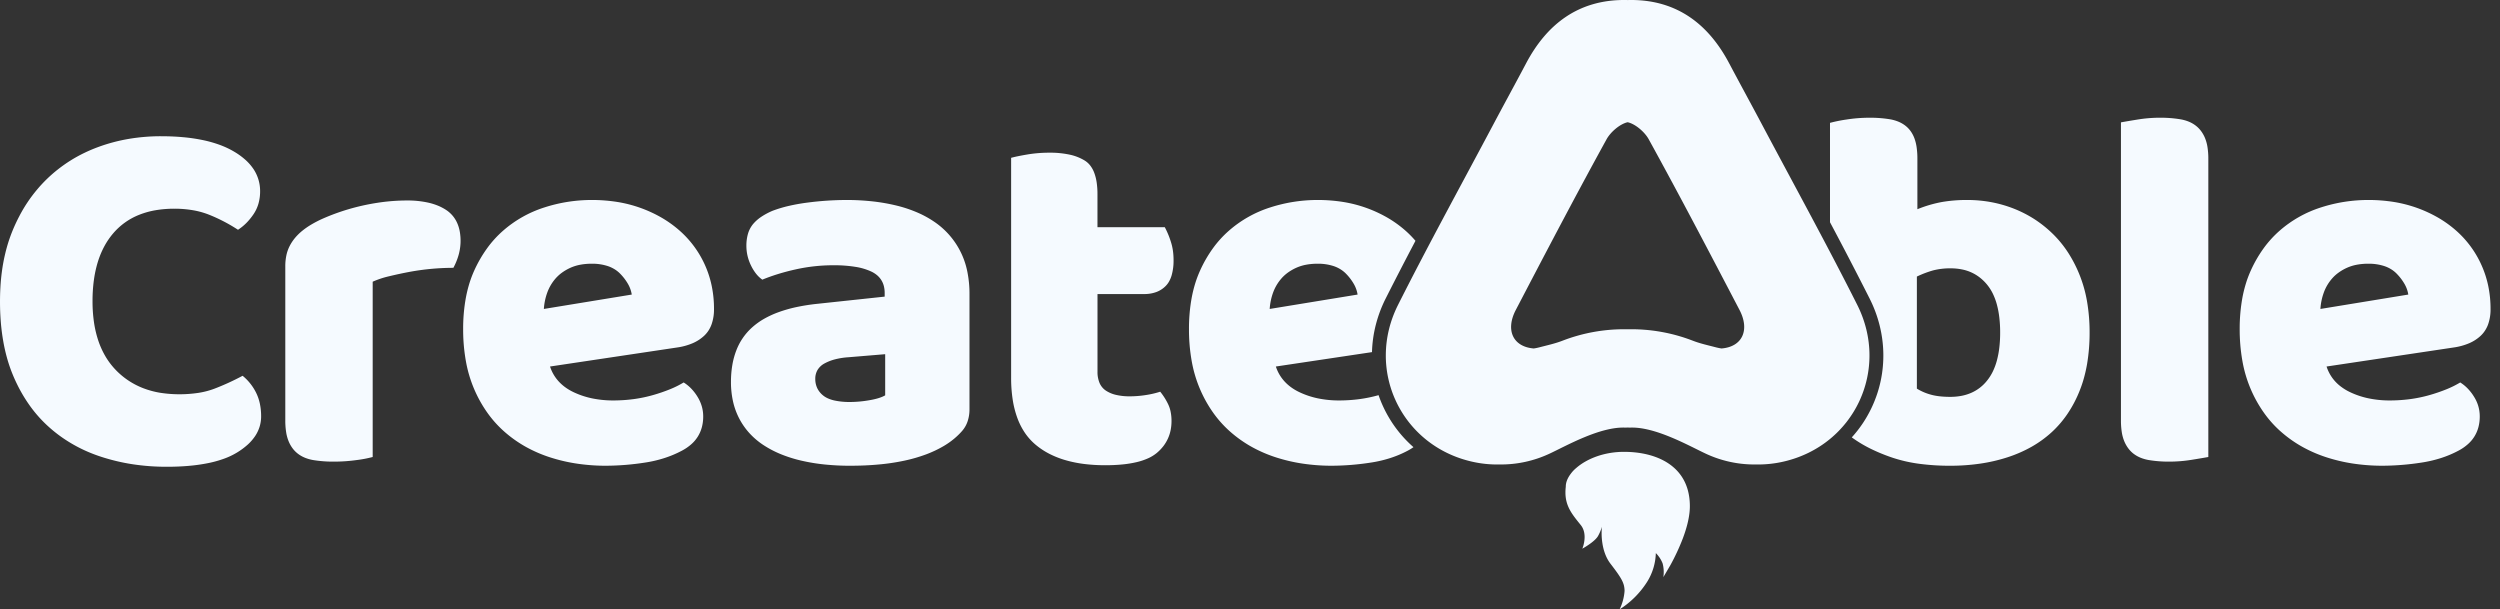
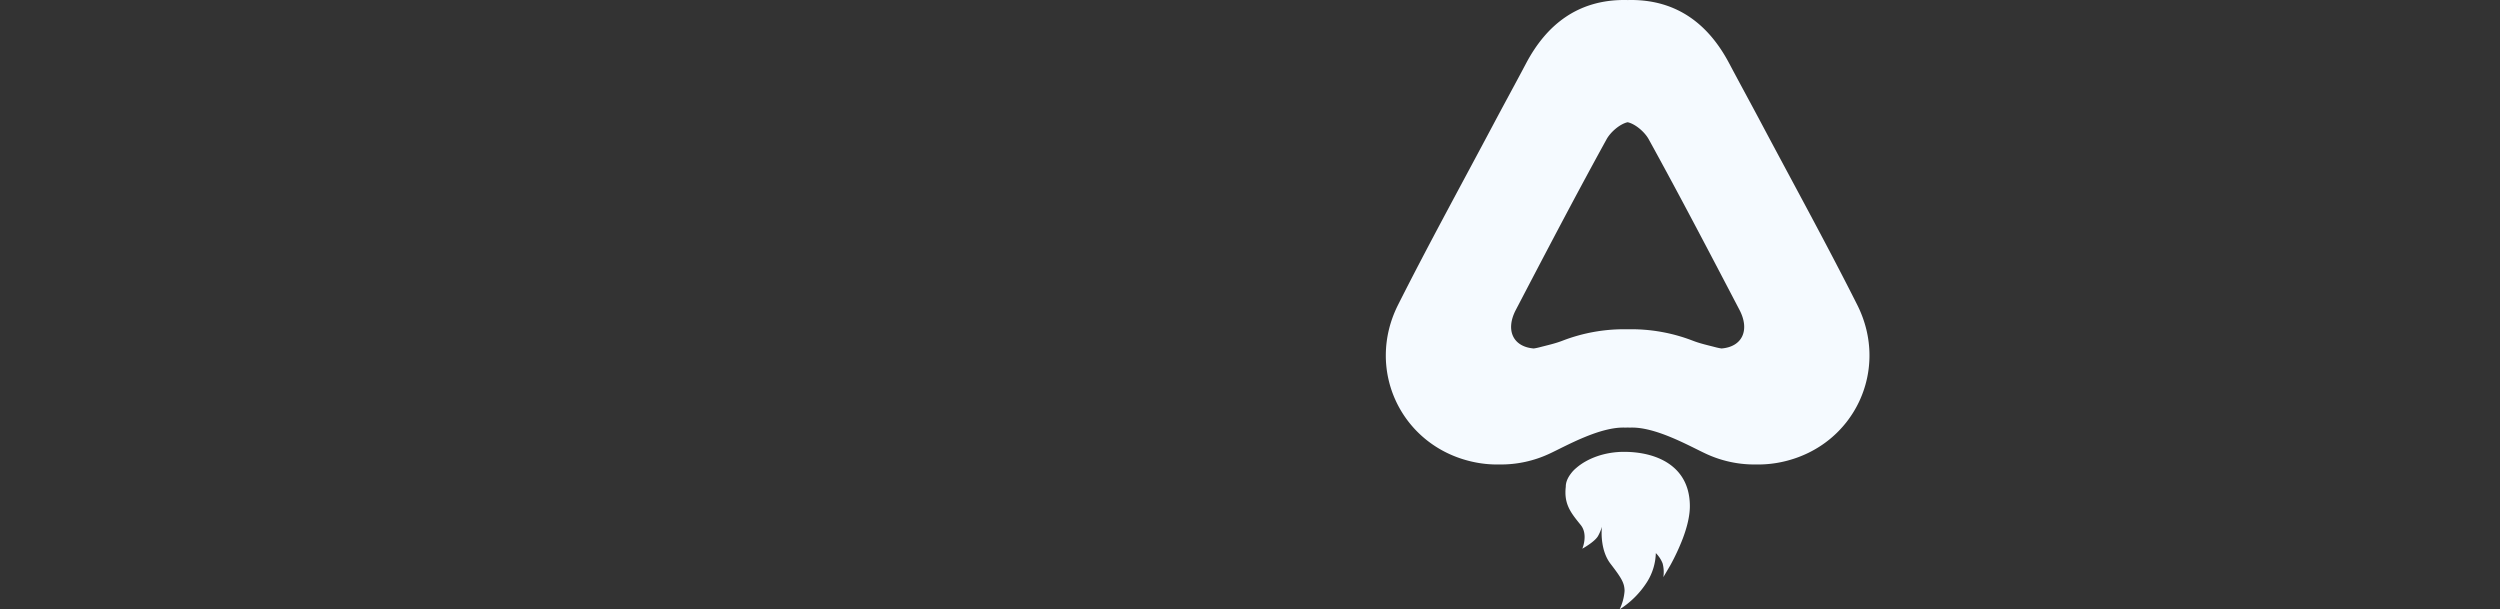
<svg xmlns="http://www.w3.org/2000/svg" width="160" height="39" fill="none" viewBox="0 0 160 39">
  <rect x="0" y="0" width="160" height="39" fill="#333333" stroke="none" />
-   <path fill="#F5FAFF" d="M10.66 29.873a14.457 14.457 0 0 1-2.14-.156 12.786 12.786 0 0 1-2.006-.47 10.072 10.072 0 0 1-.94-.354 9.37 9.37 0 0 1-1.694-.962 9.035 9.035 0 0 1-.755-.608 8.324 8.324 0 0 1-1.295-1.472 9.44 9.44 0 0 1-.534-.866 10.534 10.534 0 0 1-.457-.952 9.384 9.384 0 0 1-.367-1.043 11.11 11.11 0 0 1-.262-1.14c-.07-.395-.123-.81-.158-1.237a16.486 16.486 0 0 1-.002-2.578c.034-.4.085-.794.151-1.17.066-.368.15-.732.252-1.092.099-.345.217-.685.353-1.017.133-.324.282-.64.44-.94a9.302 9.302 0 0 1 1.102-1.653 8.962 8.962 0 0 1 1.391-1.347 9.197 9.197 0 0 1 1.637-1.02 10.1 10.1 0 0 1 .908-.386 11.05 11.05 0 0 1 1.94-.518 12.26 12.26 0 0 1 2.073-.173c.502 0 .983.02 1.428.062.423.037.843.099 1.258.185.369.076.732.179 1.086.308.318.116.625.26.916.432.26.152.503.329.727.528.198.177.372.378.52.599a2.525 2.525 0 0 1 .415 1.406 2.87 2.87 0 0 1-.107.798c-.07.243-.178.473-.321.682-.136.2-.29.388-.46.56a3.23 3.23 0 0 1-.527.427 10.532 10.532 0 0 0-1.826-.954 5.155 5.155 0 0 0-1.049-.296 7.019 7.019 0 0 0-1.204-.099c-.4-.001-.799.031-1.193.097-.357.06-.707.157-1.044.29a4.23 4.23 0 0 0-1.645 1.16 4.716 4.716 0 0 0-.59.853 5.585 5.585 0 0 0-.422 1.014 7.304 7.304 0 0 0-.253 1.174 9.915 9.915 0 0 0-.084 1.334c-.002.451.03.902.093 1.349.058.402.152.799.28 1.184.12.356.277.698.468 1.02.185.31.405.596.655.855a4.868 4.868 0 0 0 1.756 1.16c.347.132.706.229 1.072.29a8.116 8.116 0 0 0 2.448.007 5.121 5.121 0 0 0 1.04-.272 15.795 15.795 0 0 0 1.793-.822 3.275 3.275 0 0 1 .872 1.102c.107.22.185.454.235.695.053.264.08.532.078.802 0 .22-.031.438-.094.648a2.305 2.305 0 0 1-.28.598c-.134.2-.29.383-.468.546a4.556 4.556 0 0 1-1.501.904 7.11 7.11 0 0 1-1.041.293c-.409.082-.822.141-1.237.176-.442.04-.924.059-1.432.059Zm141.826-.066a12.618 12.618 0 0 1-1.871-.136 10.753 10.753 0 0 1-1.731-.407 8.639 8.639 0 0 1-1.554-.678 7.849 7.849 0 0 1-1.341-.95 6.97 6.97 0 0 1-1.102-1.226 8.175 8.175 0 0 1-1.37-3.29 11.522 11.522 0 0 1-.177-2.064 11.04 11.04 0 0 1 .177-2.02 8.34 8.34 0 0 1 .221-.895c.086-.28.19-.553.31-.82.224-.5.498-.976.818-1.422.303-.42.652-.803 1.04-1.143a7.438 7.438 0 0 1 2.632-1.48 9.862 9.862 0 0 1 3.027-.477c.558-.002 1.115.042 1.666.13a8.344 8.344 0 0 1 2.841 1.02c.405.237.785.513 1.135.823a6.442 6.442 0 0 1 1.612 2.204c.193.43.337.88.432 1.341.097.48.145.967.144 1.456a2.88 2.88 0 0 1-.156.987c-.05.138-.116.27-.196.394-.077.12-.169.231-.273.33a2.573 2.573 0 0 1-.748.485 3.964 3.964 0 0 1-.996.271l-8.126 1.217a2.596 2.596 0 0 0 .969 1.323c.161.117.332.22.512.306.382.184.785.32 1.201.407.449.092.906.138 1.365.136.439 0 .877-.029 1.312-.087a8.769 8.769 0 0 0 1.238-.259c.369-.105.733-.23 1.089-.374.3-.121.59-.266.868-.432.177.111.34.244.485.395.153.16.289.337.403.526a2.32 2.32 0 0 1 .362 1.25c.002.234-.027.467-.086.693a2.179 2.179 0 0 1-.691 1.102c-.184.16-.387.298-.605.41a6.757 6.757 0 0 1-1.118.468 8.073 8.073 0 0 1-1.25.288 16.77 16.77 0 0 1-2.468.198Zm-.921-12.929a3.908 3.908 0 0 0-.736.066c-.217.04-.428.107-.629.197a3.085 3.085 0 0 0-.522.3 2.454 2.454 0 0 0-.416.375 2.815 2.815 0 0 0-.543.92 3.786 3.786 0 0 0-.213 1.037l5.625-.921a1.976 1.976 0 0 0-.23-.658 3.236 3.236 0 0 0-.494-.658 1.846 1.846 0 0 0-.349-.288 2.091 2.091 0 0 0-.424-.206 3.189 3.189 0 0 0-1.069-.164Zm-26.747 12.93c-.671.002-1.341-.04-2.006-.128a9.262 9.262 0 0 1-1.678-.383c-.479-.16-.946-.35-1.399-.571a8.295 8.295 0 0 1-1.221-.734 7.76 7.76 0 0 0 1.287-1.937c1.026-2.194.974-4.726-.145-6.947a251.853 251.853 0 0 0-2.536-4.885v-6.36a9.01 9.01 0 0 1 1.053-.213 9.443 9.443 0 0 1 1.48-.115c.435-.004.87.029 1.3.098.181.03.359.08.53.148.157.063.305.146.44.247.132.099.248.217.346.35.102.14.185.294.247.456.07.19.12.387.148.588.034.247.051.495.049.744v3.224a8.028 8.028 0 0 1 1.563-.46 9.382 9.382 0 0 1 1.628-.131 8.35 8.35 0 0 1 1.538.14 7.92 7.92 0 0 1 1.456.419c.466.184.912.414 1.332.686.42.275.811.59 1.168.942.367.362.692.764.971 1.197a8.394 8.394 0 0 1 1.209 3.154c.106.644.159 1.296.156 1.95.003.67-.051 1.34-.16 2.002a9.22 9.22 0 0 1-.201.9c-.078.282-.172.56-.281.831a7.694 7.694 0 0 1-.769 1.46 6.662 6.662 0 0 1-1.024 1.189 7.06 7.06 0 0 1-1.279.925 8.384 8.384 0 0 1-1.533.67c-.57.185-1.155.321-1.748.407-.636.092-1.278.138-1.921.136Zm.033-12.634a4.323 4.323 0 0 0-1.135.132 6.596 6.596 0 0 0-1.036.394v7.172c.271.167.565.294.872.379.338.098.764.148 1.266.148.24 0 .479-.021.715-.065a2.94 2.94 0 0 0 .63-.194 2.634 2.634 0 0 0 1.007-.778c.144-.179.267-.374.368-.58.109-.227.197-.464.262-.707a5.73 5.73 0 0 0 .157-.832c.036-.317.054-.637.053-.957a8.284 8.284 0 0 0-.054-.97 5.69 5.69 0 0 0-.16-.84 3.965 3.965 0 0 0-.267-.707 2.946 2.946 0 0 0-.839-1.021 2.706 2.706 0 0 0-1.152-.51 3.568 3.568 0 0 0-.687-.064Zm-39.61 12.633a12.613 12.613 0 0 1-1.871-.136 10.745 10.745 0 0 1-1.732-.407 8.661 8.661 0 0 1-1.554-.678 7.884 7.884 0 0 1-1.34-.95 7.077 7.077 0 0 1-1.103-1.226 8.168 8.168 0 0 1-1.37-3.29 11.476 11.476 0 0 1-.176-2.064c-.004-.677.055-1.353.177-2.02.057-.302.13-.6.221-.895.086-.28.19-.553.31-.82.224-.5.498-.976.818-1.422.302-.42.651-.803 1.04-1.143a7.423 7.423 0 0 1 2.632-1.48 9.87 9.87 0 0 1 3.027-.477c.557-.002 1.115.042 1.665.13a8.33 8.33 0 0 1 2.842 1.02 7.28 7.28 0 0 1 1.135.823c.224.199.433.413.628.64-.717 1.362-1.34 2.57-1.908 3.696a8.307 8.307 0 0 0-.632 1.686 8.003 8.003 0 0 0-.243 1.742l-6.152.921a2.586 2.586 0 0 0 .551.95c.126.138.266.263.417.373.161.117.333.22.512.306.382.184.786.32 1.201.407.45.092.907.138 1.365.136.435 0 .869-.028 1.3-.085a8.74 8.74 0 0 0 1.227-.254 7.857 7.857 0 0 0 1.144 2.154 7.77 7.77 0 0 0 1.09 1.174 3.302 3.302 0 0 1-.385.235 6.767 6.767 0 0 1-1.119.468c-.408.13-.826.226-1.25.288-.816.127-1.64.193-2.467.198Zm-.921-12.929a3.91 3.91 0 0 0-.736.066c-.217.04-.428.107-.63.197a3.117 3.117 0 0 0-.522.3 2.493 2.493 0 0 0-.415.375 2.86 2.86 0 0 0-.543.92 3.81 3.81 0 0 0-.214 1.037l5.626-.921a1.981 1.981 0 0 0-.23-.658 3.234 3.234 0 0 0-.494-.658 1.87 1.87 0 0 0-.35-.288 2.103 2.103 0 0 0-.423-.206 3.191 3.191 0 0 0-1.07-.164Zm-29.905 12.93a16.039 16.039 0 0 1-1.658-.083c-.5-.051-.995-.134-1.484-.247a8.647 8.647 0 0 1-1.3-.411 6.563 6.563 0 0 1-1.102-.576 4.743 4.743 0 0 1-.888-.748 4.467 4.467 0 0 1-.658-.93 4.474 4.474 0 0 1-.407-1.102 5.69 5.69 0 0 1-.136-1.266 6.478 6.478 0 0 1 .085-1.07c.052-.32.137-.634.253-.937a3.79 3.79 0 0 1 1.012-1.48c.235-.21.492-.396.766-.552.304-.172.623-.318.952-.435.371-.133.751-.24 1.137-.321.437-.092.878-.16 1.322-.206l4.31-.46v-.23a1.793 1.793 0 0 0-.052-.444 1.33 1.33 0 0 0-.42-.683 1.699 1.699 0 0 0-.367-.239 3.787 3.787 0 0 0-1.024-.308 8.429 8.429 0 0 0-1.394-.103 11.028 11.028 0 0 0-2.434.263 14.66 14.66 0 0 0-1.127.296c-.355.11-.695.231-1.012.362a1.883 1.883 0 0 1-.395-.374 2.838 2.838 0 0 1-.329-.53 2.846 2.846 0 0 1-.296-1.267c-.003-.26.032-.52.103-.77.063-.216.168-.419.308-.596.15-.182.327-.34.523-.473.234-.157.483-.29.744-.399a8.22 8.22 0 0 1 1.04-.312c.4-.092.806-.163 1.214-.214.812-.106 1.63-.16 2.45-.164.568-.002 1.135.029 1.699.09.52.057 1.034.147 1.542.271a8.36 8.36 0 0 1 1.357.457c.402.175.785.392 1.143.645a5.027 5.027 0 0 1 2.015 3.113c.096.476.143.96.14 1.444v7.37a2.41 2.41 0 0 1-.12.776c-.076.229-.198.44-.357.622-.16.182-.335.35-.522.505a5.027 5.027 0 0 1-.613.432 7.19 7.19 0 0 1-1.178.561 9.899 9.899 0 0 1-1.396.401c-.533.112-1.072.192-1.614.24-.572.054-1.188.081-1.832.081Zm2.237-7.14-2.369.197a4.657 4.657 0 0 0-.839.132c-.235.06-.461.148-.674.263a1.161 1.161 0 0 0-.444.412 1.102 1.102 0 0 0-.148.575c-.003.206.04.41.127.597.09.184.221.346.383.472.169.137.4.24.686.309.342.074.691.108 1.04.103a7.42 7.42 0 0 0 1.234-.115c.448-.077.785-.182 1.004-.313v-2.632Zm-17.864 7.14a12.614 12.614 0 0 1-1.871-.137 10.746 10.746 0 0 1-1.732-.407 8.654 8.654 0 0 1-1.554-.678 7.883 7.883 0 0 1-1.34-.95 7.06 7.06 0 0 1-1.103-1.226 8.168 8.168 0 0 1-1.37-3.29 11.476 11.476 0 0 1-.176-2.064c-.004-.677.055-1.353.177-2.02.057-.302.13-.6.22-.895.087-.28.19-.553.31-.82.225-.5.499-.976.819-1.422.302-.42.651-.803 1.04-1.143a7.428 7.428 0 0 1 2.632-1.48 9.858 9.858 0 0 1 3.027-.477c.557-.002 1.114.042 1.665.13a8.331 8.331 0 0 1 2.842 1.02 7.28 7.28 0 0 1 1.135.823 6.457 6.457 0 0 1 2.044 3.545c.097.48.145.967.143 1.456a2.88 2.88 0 0 1-.156.987 1.97 1.97 0 0 1-.195.395c-.078.12-.17.23-.274.329a2.567 2.567 0 0 1-.748.485 3.95 3.95 0 0 1-.995.271l-8.126 1.217a2.589 2.589 0 0 0 .551.95c.126.138.266.263.417.373.161.117.333.22.512.306.383.184.786.32 1.201.407.45.092.907.138 1.365.136.44 0 .877-.029 1.312-.087a8.737 8.737 0 0 0 1.238-.259c.37-.105.734-.23 1.09-.374.3-.121.59-.266.867-.432.178.111.34.244.486.395.153.16.288.337.403.526.117.19.208.395.271.609.06.208.09.424.09.642.002.233-.027.466-.086.692a2.194 2.194 0 0 1-.69 1.103c-.185.16-.388.297-.605.409a6.767 6.767 0 0 1-1.119.468c-.408.13-.826.226-1.25.288-.816.127-1.641.193-2.467.198Zm-.921-12.93a3.91 3.91 0 0 0-.737.066 2.78 2.78 0 0 0-.629.197 3.118 3.118 0 0 0-.522.3 2.502 2.502 0 0 0-.416.375 2.859 2.859 0 0 0-.542.92 3.81 3.81 0 0 0-.214 1.037l5.626-.921a1.979 1.979 0 0 0-.23-.658 3.234 3.234 0 0 0-.494-.658 1.872 1.872 0 0 0-.35-.288 2.104 2.104 0 0 0-.423-.206 3.19 3.19 0 0 0-1.07-.164Zm32.866 12.896c-.457.002-.912-.026-1.365-.082a7.735 7.735 0 0 1-1.197-.247 5.784 5.784 0 0 1-1.032-.411 4.744 4.744 0 0 1-.864-.576 3.737 3.737 0 0 1-.684-.76 4.425 4.425 0 0 1-.488-.967 6.13 6.13 0 0 1-.293-1.172 9.154 9.154 0 0 1-.098-1.378v-14.08c.24-.066.589-.138 1.036-.214a8.535 8.535 0 0 1 1.431-.115c.433-.005.864.038 1.287.127.342.072.669.201.967.383.136.086.255.197.352.325.107.143.192.3.252.468.072.198.122.402.151.61.035.249.052.5.05.751v2.106h4.31c.153.29.28.593.379.905.061.186.107.377.136.571.03.209.046.419.045.63.006.334-.037.668-.128.99a1.83 1.83 0 0 1-.159.376c-.06.108-.136.207-.223.295-.169.169-.372.3-.596.382a2.194 2.194 0 0 1-.77.128H70.24v4.967c-.007.251.04.5.135.732.087.198.228.366.408.486.2.128.421.22.654.271.287.064.58.094.875.09a6.636 6.636 0 0 0 1.02-.082 5.75 5.75 0 0 0 .921-.214c.202.248.373.519.51.806.074.156.128.32.16.49.037.19.055.385.054.58 0 .2-.019.4-.059.596a2.46 2.46 0 0 1-.469 1.02 2.834 2.834 0 0 1-.41.424 2.44 2.44 0 0 1-.558.345 4.039 4.039 0 0 1-.737.247c-.302.07-.608.119-.916.148-.333.033-.701.05-1.094.05Zm68.1-.23c-.435.003-.87-.03-1.299-.099-.182-.03-.36-.08-.531-.148a1.996 1.996 0 0 1-.44-.247 1.76 1.76 0 0 1-.349-.35 2.11 2.11 0 0 1-.259-.456 2.555 2.555 0 0 1-.161-.588 4.754 4.754 0 0 1-.053-.744V7.831a64.65 64.65 0 0 1 1.069-.181 8.94 8.94 0 0 1 1.431-.116c.435-.003.87.03 1.3.1.181.03.359.079.53.147.157.063.305.146.44.247.133.1.25.217.35.35.105.14.192.294.259.456.076.189.13.386.16.588.037.246.055.495.053.744v19.082c-.242.044-.602.105-1.069.18a8.924 8.924 0 0 1-1.431.116Zm-117.482 0c-.435.003-.87-.03-1.3-.099-.18-.03-.359-.08-.53-.148a1.97 1.97 0 0 1-.44-.247 1.77 1.77 0 0 1-.35-.35 2.108 2.108 0 0 1-.258-.456 2.584 2.584 0 0 1-.16-.588 4.742 4.742 0 0 1-.054-.744v-9.87a3.35 3.35 0 0 1 .07-.703c.043-.207.114-.407.21-.596a2.85 2.85 0 0 1 .34-.514c.14-.167.296-.32.465-.457a4.94 4.94 0 0 1 .589-.407c.23-.135.467-.258.71-.366.54-.239 1.096-.442 1.662-.609a14.17 14.17 0 0 1 1.843-.41 12.435 12.435 0 0 1 1.908-.149 6.06 6.06 0 0 1 1.414.152c.2.048.395.112.584.19.176.074.343.163.502.267a1.932 1.932 0 0 1 .69.802c.08.174.138.358.174.546a3.376 3.376 0 0 1-.074 1.547 4.1 4.1 0 0 1-.33.806 15.565 15.565 0 0 0-2.829.263 26.66 26.66 0 0 0-1.299.28 5.731 5.731 0 0 0-1.036.345v11.219a7.675 7.675 0 0 1-1.037.197c-.485.067-.974.1-1.464.099Z" />
  <path fill="#F5FAFF" d="m103.656 38.998-.002.001c.182-.372.29-.776.319-1.189-.013-.486-.167-.778-.899-1.728-.306-.398-.453-.88-.519-1.303a4.174 4.174 0 0 1-.031-1.065 2.921 2.921 0 0 1-.237.568c-.194.381-1.005.826-1.018.834l.001-.002h-.001c.033-.081.06-.165.081-.25.079-.313.146-.854-.183-1.263-.538-.668-.979-1.187-.979-2.083 0-.121.007-.243.022-.363-.004-.273.111-.561.322-.837.1-.137.218-.261.35-.369.669-.585 1.783-1.04 3.091-1.031 2.072.012 4.026.9 4.169 3.2.006.09.009.18.009.275 0 .651-.192 1.379-.447 2.058a13.86 13.86 0 0 1-.802 1.724l-.447.761v-.002.001a2.186 2.186 0 0 0-.047-.874 1.909 1.909 0 0 0-.435-.663 3.658 3.658 0 0 1-.562 1.848A5.69 5.69 0 0 1 103.654 39l.002-.002Zm8.717-9.272a7.328 7.328 0 0 1-3.239-.708c-1.037-.485-3.219-1.729-4.826-1.65a6.678 6.678 0 0 0-.138-.006 6.369 6.369 0 0 0-.138.006c-1.608-.079-3.791 1.165-4.827 1.65a7.33 7.33 0 0 1-3.242.708 7.19 7.19 0 0 1-1.805-.192c-4.491-1.05-6.777-5.865-4.681-10.026 1.959-3.89 4.062-7.71 6.105-11.56.691-1.302 1.401-2.595 2.09-3.898C99.004 1.532 101.018.007 103.93 0c.081 0 .161 0 .239.003.08-.002.159-.003.239-.003 2.912.007 4.927 1.532 6.258 4.05.69 1.303 1.399 2.596 2.09 3.898 2.044 3.85 4.147 7.67 6.106 11.56 2.095 4.162-.19 8.976-4.681 10.026a7.228 7.228 0 0 1-1.808.192Zm-4.01-7.912c.457.175.942.281 1.417.405.13.035.263.063.397.083 1.334-.107 1.823-1.178 1.153-2.463-1.911-3.657-3.823-7.313-5.813-10.927-.255-.463-.854-.982-1.348-1.089-.494.108-1.092.626-1.348 1.089-1.989 3.614-3.901 7.27-5.811 10.927-.671 1.285-.182 2.356 1.152 2.463.133-.02.266-.048.397-.083.475-.124.96-.23 1.418-.405 1.335-.519 2.76-.77 4.192-.74a10.915 10.915 0 0 1 4.194.74Z" />
</svg>